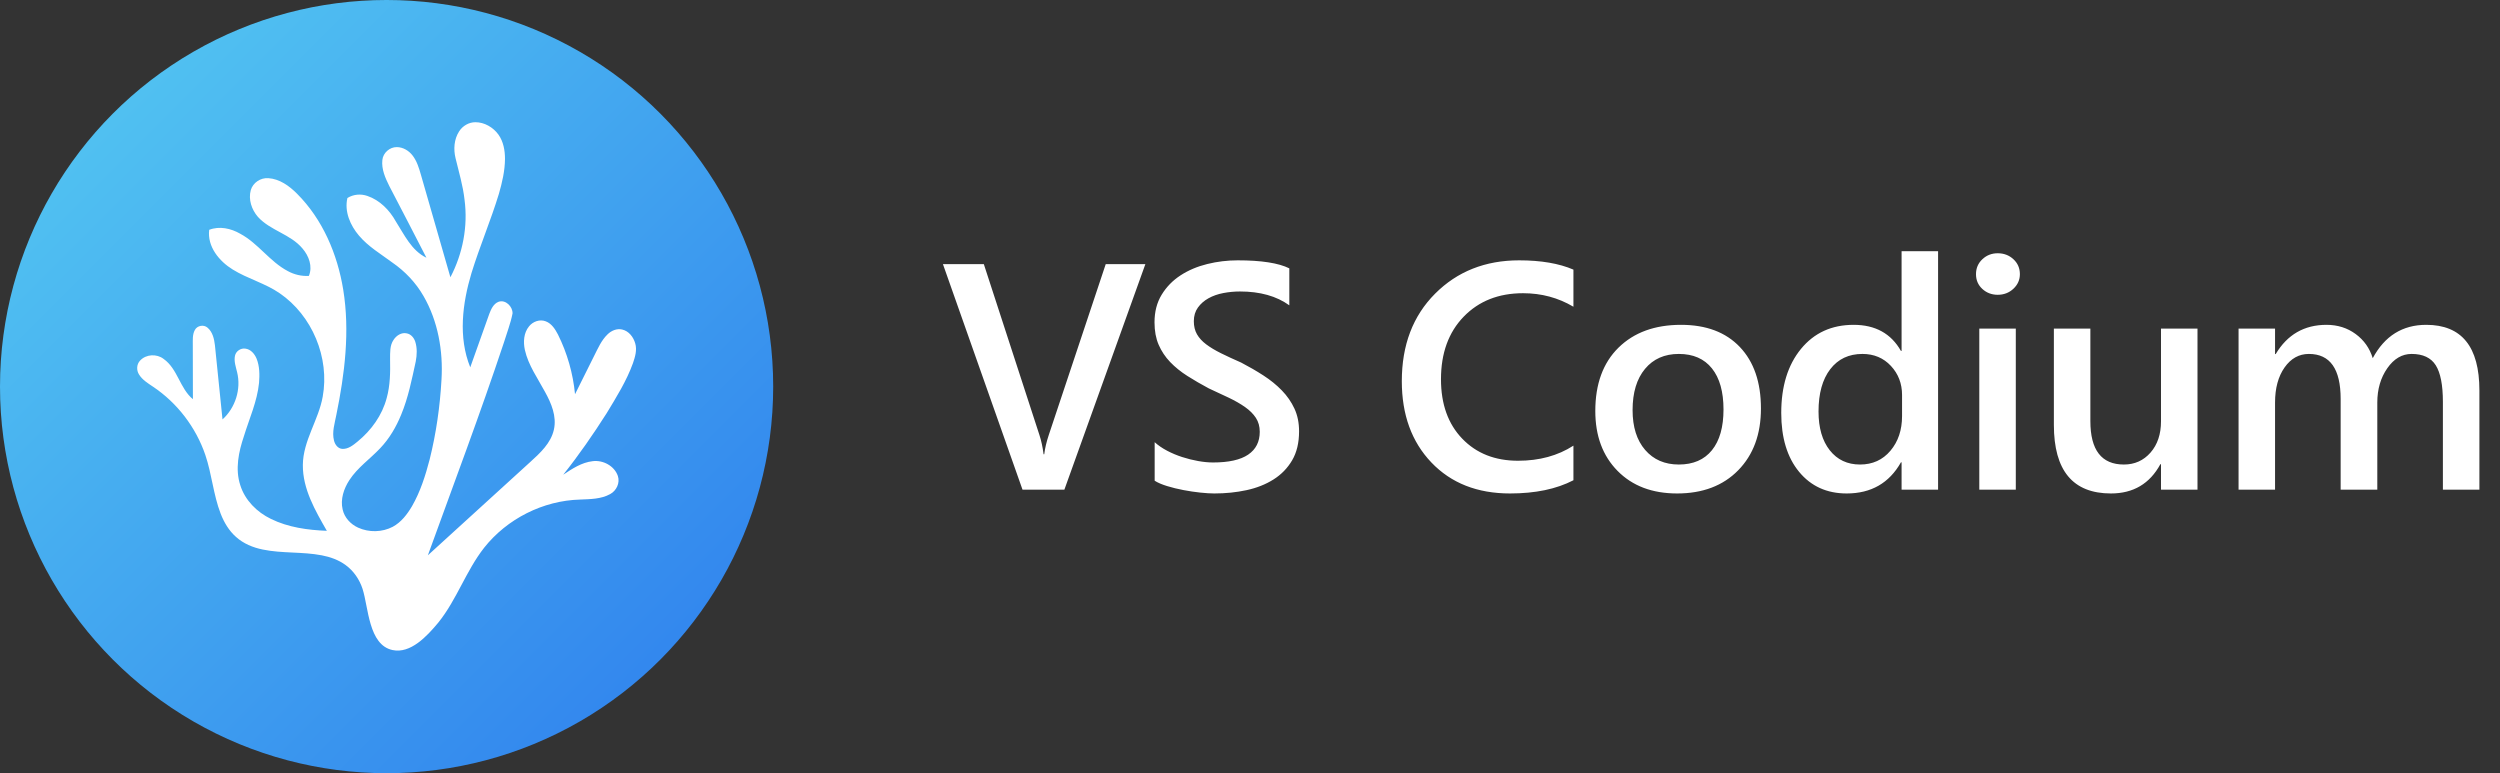
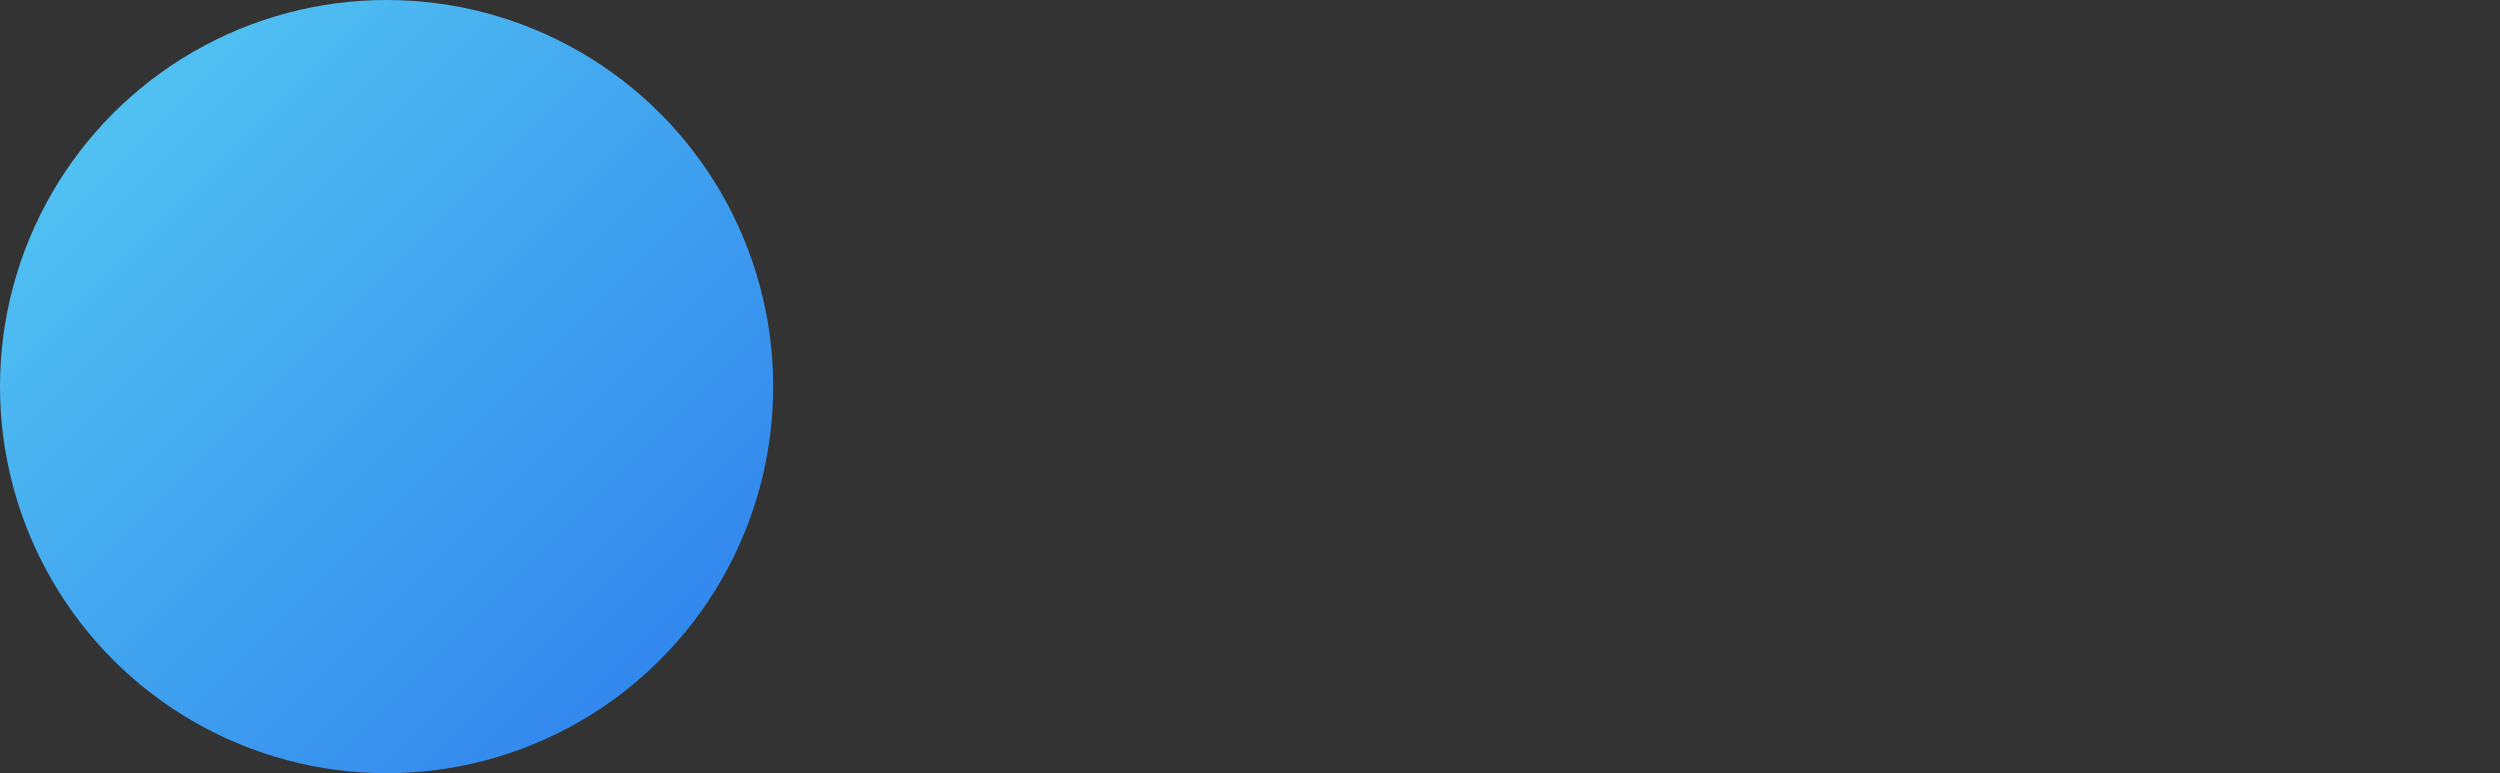
<svg xmlns="http://www.w3.org/2000/svg" width="388px" height="120px" viewBox="0 0 388 120" version="1.1">
  <rect x="0" y="0" width="388" height="120" fill="#333333" stroke="none" />
  <title>VSCodium Icon Copy</title>
  <defs>
    <linearGradient x1="0%" y1="0%" x2="94.906%" y2="94.906%" id="linearGradient-1">
      <stop stop-color="#56CCF2" offset="0%" />
      <stop stop-color="#2F80ED" offset="100%" />
    </linearGradient>
  </defs>
  <g id="Software" stroke="none" stroke-width="1" fill="none" fill-rule="evenodd">
    <g id="VSCodium-Icon-Copy">
      <circle id="Oval" fill="url(#linearGradient-1)" cx="60" cy="60" r="60" />
-       <path d="M71.258,20.386 C71.797,19.536 72.761,18.971 73.773,18.968 C75.191,18.964 76.54,19.761 77.361,20.894 C78.135,21.979 78.373,23.349 78.375,24.657 C78.362,26.497 77.939,28.306 77.434,30.066 C76.171,34.221 74.456,38.223 73.176,42.373 C71.765,47.082 71.089,52.33 72.984,57.007 C73.974,54.241 74.954,51.471 75.941,48.702 C76.222,47.971 76.591,47.139 77.375,46.839 C78.467,46.45 79.579,47.589 79.547,48.643 C79.249,50.18 78.67,51.644 78.214,53.137 C74.522,64.238 70.386,75.184 66.404,86.184 C71.7,81.342 77.012,76.518 82.314,71.685 C83.84,70.295 85.495,68.781 85.963,66.682 C86.429,64.621 85.562,62.576 84.578,60.807 C83.443,58.695 81.993,56.687 81.46,54.31 C81.191,53.079 81.273,51.663 82.103,50.655 C82.701,49.895 83.791,49.503 84.711,49.874 C85.618,50.22 86.166,51.093 86.595,51.916 C88.036,54.806 88.935,57.965 89.244,61.181 C90.227,59.196 91.223,57.218 92.209,55.235 C92.804,54.066 93.33,52.813 94.296,51.889 C94.879,51.313 95.728,50.951 96.551,51.139 C97.582,51.366 98.306,52.304 98.583,53.279 C98.898,54.314 98.566,55.391 98.232,56.374 C97.238,59.124 95.677,61.612 94.172,64.102 C92.074,67.399 89.846,70.616 87.414,73.676 C88.804,72.748 90.268,71.771 91.97,71.577 C93.581,71.361 95.361,72.304 95.894,73.876 C96.251,74.946 95.673,76.157 94.704,76.68 C93.282,77.473 91.599,77.462 90.019,77.533 C84.285,77.69 78.696,80.514 75.138,85.008 C72.33,88.593 70.896,93.046 68.046,96.601 C66.249,98.768 63.709,101.488 60.916,100.887 C57.195,100.087 57.195,94.272 56.268,91.39 C55.789,89.937 54.892,88.609 53.647,87.703 C52.559,86.899 51.256,86.438 49.939,86.186 C46.916,85.605 43.797,85.912 40.781,85.289 C39.271,84.982 37.784,84.376 36.631,83.332 C35.533,82.368 34.773,81.077 34.247,79.726 C33.11,76.784 32.879,73.592 31.869,70.613 C30.406,66.323 27.514,62.532 23.746,60.014 C22.951,59.477 22.087,58.954 21.574,58.117 C21.155,57.464 21.192,56.535 21.74,55.965 C22.663,54.96 24.332,54.877 25.398,55.709 C27.585,57.259 27.901,60.272 29.939,61.958 C29.942,59.175 29.928,56.394 29.923,53.613 C29.93,52.809 29.84,51.944 30.242,51.213 C30.608,50.52 31.62,50.333 32.208,50.852 C33.002,51.518 33.244,52.604 33.357,53.588 C33.753,57.422 34.134,61.257 34.532,65.092 C36.529,63.298 37.447,60.386 36.801,57.775 C36.605,56.941 36.287,56.083 36.467,55.218 C36.614,54.492 37.383,53.982 38.109,54.11 C38.925,54.222 39.508,54.921 39.813,55.64 C40.301,56.83 40.302,58.156 40.204,59.42 C39.914,62.301 38.696,64.96 37.855,67.701 C37.036,70.12 36.472,72.808 37.293,75.306 C38.024,77.643 39.879,79.49 42.054,80.537 C44.74,81.856 47.765,82.266 50.725,82.382 C48.925,79.234 46.969,75.901 47.002,72.156 C47.038,68.384 49.436,65.207 50.084,61.568 C51.187,55.528 48.463,48.965 43.389,45.5 C41.136,43.951 38.431,43.263 36.116,41.827 C34.021,40.545 32.141,38.264 32.469,35.666 C34.06,35.05 35.837,35.443 37.272,36.27 C40.078,37.767 41.863,40.607 44.684,42.081 C45.674,42.622 46.81,42.888 47.938,42.819 C48.549,41.356 47.938,39.715 46.953,38.574 C45.099,36.34 41.969,35.798 40.031,33.663 C39.059,32.549 38.517,30.956 38.925,29.499 C39.257,28.348 40.449,27.564 41.636,27.651 C43.393,27.76 44.906,28.86 46.107,30.072 C50.082,34.045 52.369,39.448 53.266,44.94 C54.325,51.418 53.502,58.025 52.197,64.404 C51.954,65.703 51.498,67.037 51.835,68.363 C51.98,68.977 52.423,69.611 53.103,69.666 C54.039,69.726 54.813,69.089 55.494,68.531 C57.626,66.789 59.319,64.446 60.018,61.762 C60.564,59.805 60.58,57.757 60.541,55.742 C60.552,54.734 60.478,53.621 61.08,52.749 C61.511,52.074 62.314,51.545 63.141,51.741 C63.789,51.864 64.248,52.426 64.446,53.028 C64.763,54.019 64.716,55.089 64.523,56.101 C63.914,58.891 63.363,61.718 62.259,64.367 C61.481,66.269 60.428,68.077 59.003,69.567 C57.431,71.232 55.491,72.567 54.225,74.508 C53.361,75.834 52.803,77.482 53.177,79.066 C53.451,80.33 54.414,81.362 55.574,81.888 C57.264,82.659 59.316,82.621 60.963,81.752 C62.27,81.045 63.199,79.823 63.939,78.568 C65.242,76.309 66.031,73.802 66.686,71.291 C67.695,67.236 68.288,63.079 68.521,58.908 C68.788,54.453 67.979,49.846 65.733,45.954 C64.539,43.87 62.851,42.095 60.878,40.737 C59.102,39.417 57.149,38.272 55.708,36.561 C54.361,34.975 53.426,32.835 53.917,30.73 C54.839,30.151 56.003,30.05 57.024,30.412 C58.95,31.068 60.458,32.614 61.431,34.364 C62.752,36.427 63.854,38.882 66.181,40.001 C64.288,36.277 62.335,32.584 60.419,28.873 C59.796,27.619 59.181,26.248 59.344,24.815 C59.462,23.721 60.478,22.824 61.574,22.83 C62.547,22.833 63.46,23.381 64.039,24.144 C64.702,25.002 65.018,26.06 65.316,27.087 C66.844,32.403 68.369,37.716 69.902,43.03 C71.829,39.36 72.643,35.108 72.095,30.99 C71.855,28.807 71.214,26.699 70.706,24.569 C70.359,23.176 70.464,21.613 71.258,20.386 Z" id="Shape" fill="#FFFFFF" fill-rule="nonzero" />
-       <path d="M165.189,76 L177.763,40.99 L171.61,40.99 L162.772,67.504 C162.414,68.578 162.178,69.579 162.064,70.507 L162.064,70.507 L161.967,70.507 C161.82,69.384 161.609,68.399 161.332,67.553 L161.332,67.553 L152.689,40.99 L146.342,40.99 L158.695,76 L165.189,76 Z M188.457,76.586 C190.215,76.586 191.883,76.415 193.462,76.073 C195.041,75.731 196.436,75.178 197.649,74.413 C198.861,73.648 199.826,72.655 200.542,71.435 C201.258,70.214 201.616,68.716 201.616,66.942 C201.616,65.624 201.376,64.448 200.896,63.415 C200.416,62.381 199.765,61.441 198.943,60.595 C198.121,59.748 197.169,58.975 196.086,58.275 C195.004,57.576 193.853,56.908 192.632,56.273 C191.444,55.753 190.398,55.268 189.495,54.821 C188.591,54.373 187.826,53.913 187.2,53.441 C186.573,52.969 186.097,52.449 185.771,51.879 C185.446,51.309 185.283,50.634 185.283,49.853 C185.283,49.022 185.495,48.314 185.918,47.729 C186.341,47.143 186.89,46.662 187.566,46.288 C188.241,45.914 189.006,45.645 189.861,45.482 C190.715,45.32 191.574,45.238 192.437,45.238 C195.562,45.238 198.117,45.954 200.103,47.387 L200.103,47.387 L200.103,41.649 C198.426,40.819 195.757,40.404 192.095,40.404 C190.483,40.404 188.905,40.596 187.358,40.978 C185.812,41.361 184.433,41.946 183.22,42.736 C182.008,43.525 181.031,44.526 180.291,45.739 C179.55,46.951 179.18,48.38 179.18,50.023 C179.18,51.358 179.395,52.522 179.827,53.515 C180.258,54.507 180.852,55.399 181.609,56.188 C182.366,56.977 183.257,57.698 184.282,58.349 C185.308,59 186.414,59.643 187.603,60.277 C188.709,60.782 189.747,61.266 190.715,61.73 C191.684,62.194 192.526,62.678 193.242,63.183 C193.958,63.687 194.516,64.245 194.915,64.855 C195.313,65.465 195.513,66.186 195.513,67.016 C195.513,68.562 194.915,69.742 193.718,70.556 C192.522,71.369 190.703,71.776 188.262,71.776 C187.562,71.776 186.797,71.703 185.967,71.557 C185.137,71.41 184.307,71.203 183.477,70.934 C182.646,70.666 181.861,70.336 181.121,69.945 C180.38,69.555 179.741,69.115 179.204,68.627 L179.204,68.627 L179.204,74.608 C179.692,74.918 180.335,75.194 181.133,75.438 C181.93,75.683 182.777,75.89 183.672,76.061 C184.567,76.232 185.442,76.362 186.296,76.452 C187.151,76.541 187.871,76.586 188.457,76.586 Z M234.357,76.586 C238.28,76.586 241.56,75.902 244.196,74.535 L244.196,74.535 L244.196,69.164 C241.771,70.727 238.907,71.508 235.603,71.508 C232.022,71.508 229.133,70.364 226.936,68.078 C224.738,65.791 223.64,62.719 223.64,58.861 C223.64,54.809 224.816,51.57 227.167,49.145 C229.519,46.719 232.591,45.507 236.384,45.507 C239.232,45.507 241.836,46.207 244.196,47.606 L244.196,47.606 L244.196,41.845 C241.966,40.884 239.159,40.404 235.773,40.404 C230.516,40.404 226.167,42.13 222.724,45.58 C219.282,49.031 217.561,53.555 217.561,59.154 C217.561,64.363 219.09,68.57 222.15,71.776 C225.21,74.983 229.279,76.586 234.357,76.586 Z M260.286,76.586 C264.257,76.586 267.419,75.386 269.771,72.985 C272.123,70.584 273.299,67.39 273.299,63.402 C273.299,59.333 272.208,56.151 270.027,53.856 C267.846,51.562 264.803,50.414 260.896,50.414 C256.827,50.414 253.593,51.594 251.192,53.954 C248.791,56.314 247.591,59.594 247.591,63.793 C247.591,67.65 248.742,70.747 251.045,73.083 C253.348,75.418 256.429,76.586 260.286,76.586 Z M260.555,72.094 C258.374,72.094 256.632,71.341 255.33,69.835 C254.028,68.33 253.377,66.267 253.377,63.646 C253.377,60.928 254.02,58.796 255.306,57.25 C256.591,55.704 258.341,54.931 260.555,54.931 C262.785,54.931 264.498,55.679 265.694,57.177 C266.89,58.674 267.488,60.798 267.488,63.549 C267.488,66.283 266.89,68.391 265.694,69.872 C264.498,71.353 262.785,72.094 260.555,72.094 Z M286.605,76.586 C290.398,76.586 293.205,74.975 295.028,71.752 L295.028,71.752 L295.126,71.752 L295.126,76 L300.79,76 L300.79,38.988 L295.126,38.988 L295.126,54.467 L295.028,54.467 C293.498,51.765 291.049,50.414 287.68,50.414 C284.278,50.414 281.556,51.659 279.513,54.149 C277.471,56.64 276.449,59.952 276.449,64.086 C276.449,67.943 277.373,70.991 279.22,73.229 C281.068,75.467 283.529,76.586 286.605,76.586 Z M288.681,72.094 C286.711,72.094 285.145,71.357 283.981,69.884 C282.817,68.411 282.235,66.405 282.235,63.866 C282.235,61.067 282.842,58.878 284.054,57.299 C285.267,55.72 286.931,54.931 289.047,54.931 C290.837,54.931 292.31,55.549 293.466,56.786 C294.621,58.023 295.199,59.529 295.199,61.303 L295.199,61.303 L295.199,64.574 C295.199,66.739 294.597,68.533 293.393,69.958 C292.188,71.382 290.618,72.094 288.681,72.094 Z M310.044,45.751 C311.004,45.751 311.818,45.438 312.485,44.811 C313.153,44.184 313.486,43.432 313.486,42.553 C313.486,41.625 313.153,40.852 312.485,40.233 C311.818,39.615 311.004,39.306 310.044,39.306 C309.116,39.306 308.323,39.615 307.664,40.233 C307.004,40.852 306.675,41.625 306.675,42.553 C306.675,43.48 307.004,44.245 307.664,44.848 C308.323,45.45 309.116,45.751 310.044,45.751 Z M312.852,76 L312.852,51 L307.188,51 L307.188,76 L312.852,76 Z M327.623,76.586 C331.09,76.586 333.645,75.072 335.289,72.045 L335.289,72.045 L335.387,72.045 L335.387,76 L341.051,76 L341.051,51 L335.387,51 L335.387,65.38 C335.387,67.382 334.846,69.001 333.763,70.238 C332.681,71.475 331.301,72.094 329.625,72.094 C326.158,72.094 324.425,69.848 324.425,65.355 L324.425,65.355 L324.425,51 L318.761,51 L318.761,65.941 C318.761,73.038 321.715,76.586 327.623,76.586 Z M353.088,76 L353.088,62.475 C353.088,60.245 353.58,58.43 354.565,57.03 C355.55,55.631 356.807,54.931 358.337,54.931 C361.625,54.931 363.269,57.258 363.269,61.913 L363.269,61.913 L363.269,76 L368.957,76 L368.957,62.475 C368.957,60.408 369.474,58.633 370.507,57.152 C371.541,55.671 372.798,54.931 374.279,54.931 C376.037,54.931 377.286,55.517 378.027,56.688 C378.767,57.86 379.138,59.757 379.138,62.377 L379.138,62.377 L379.138,76 L384.802,76 L384.802,60.595 C384.802,53.808 382.051,50.414 376.55,50.414 C372.871,50.414 370.104,52.139 368.249,55.59 C367.777,54.044 366.894,52.794 365.6,51.842 C364.306,50.89 362.797,50.414 361.071,50.414 C357.621,50.414 354.992,51.928 353.186,54.955 L353.186,54.955 L353.088,54.955 L353.088,51 L347.424,51 L347.424,76 L353.088,76 Z" id="VSCodium" fill="#FFFFFF" fill-rule="nonzero" />
    </g>
  </g>
</svg>